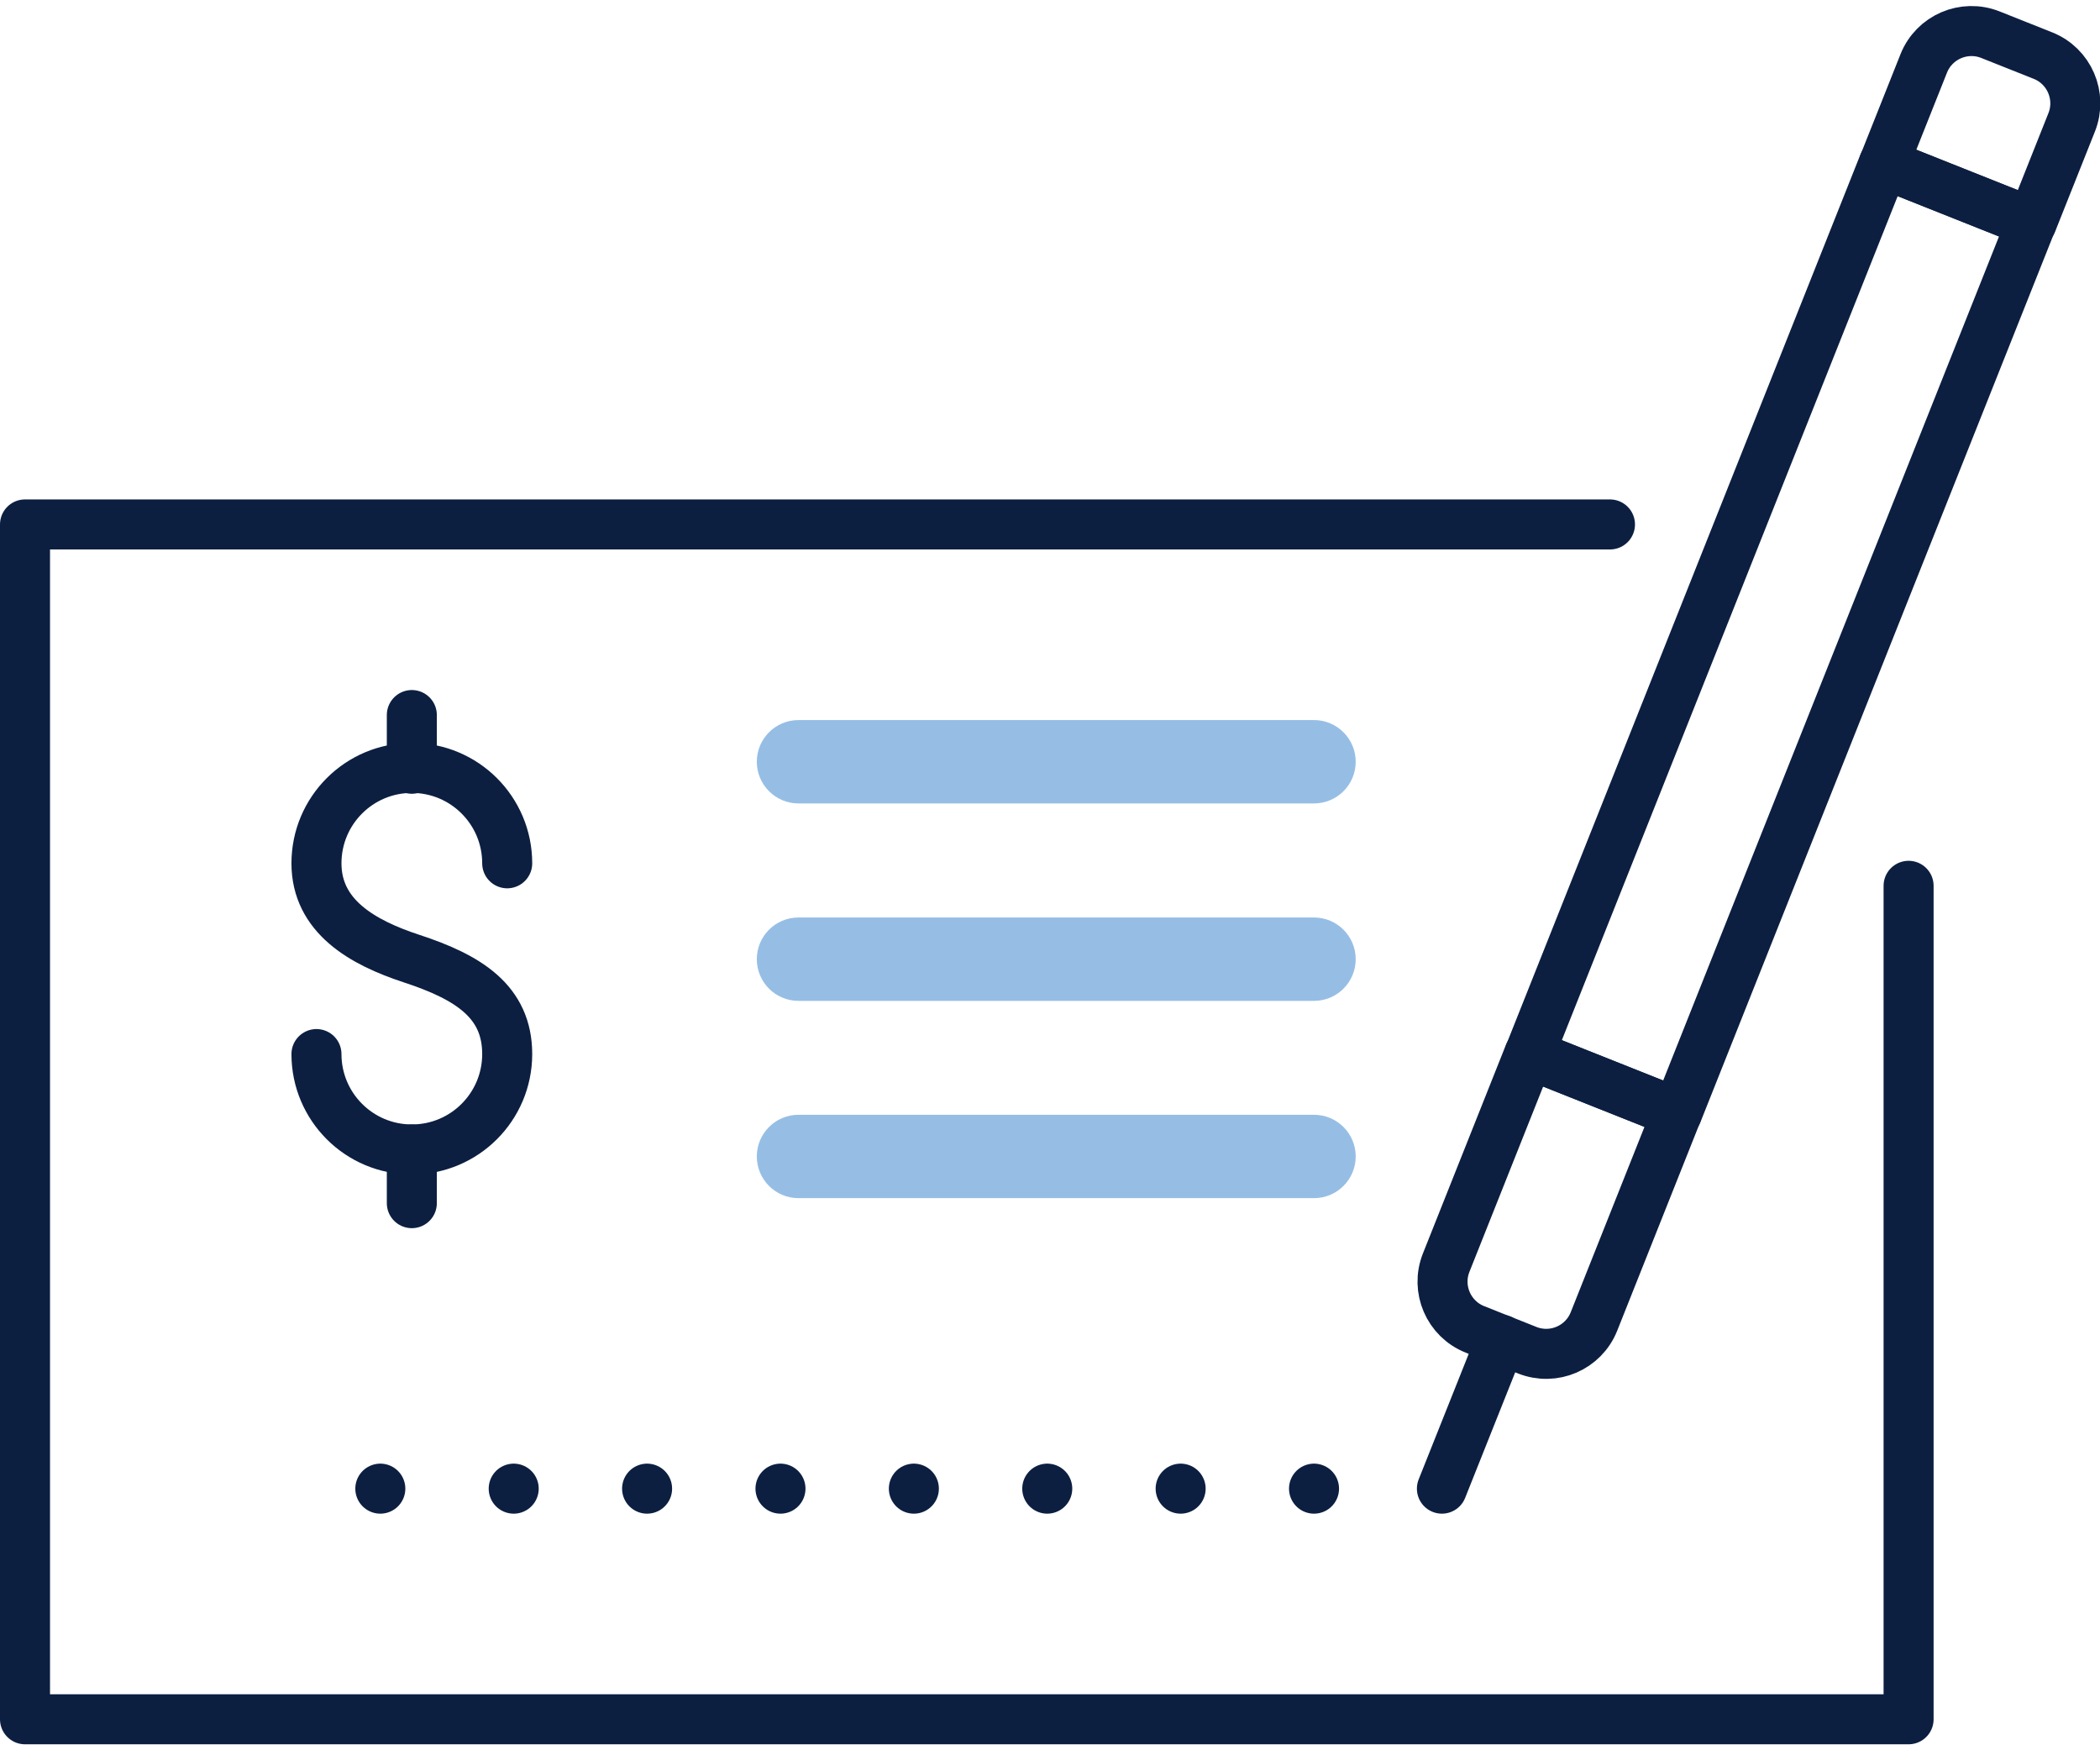
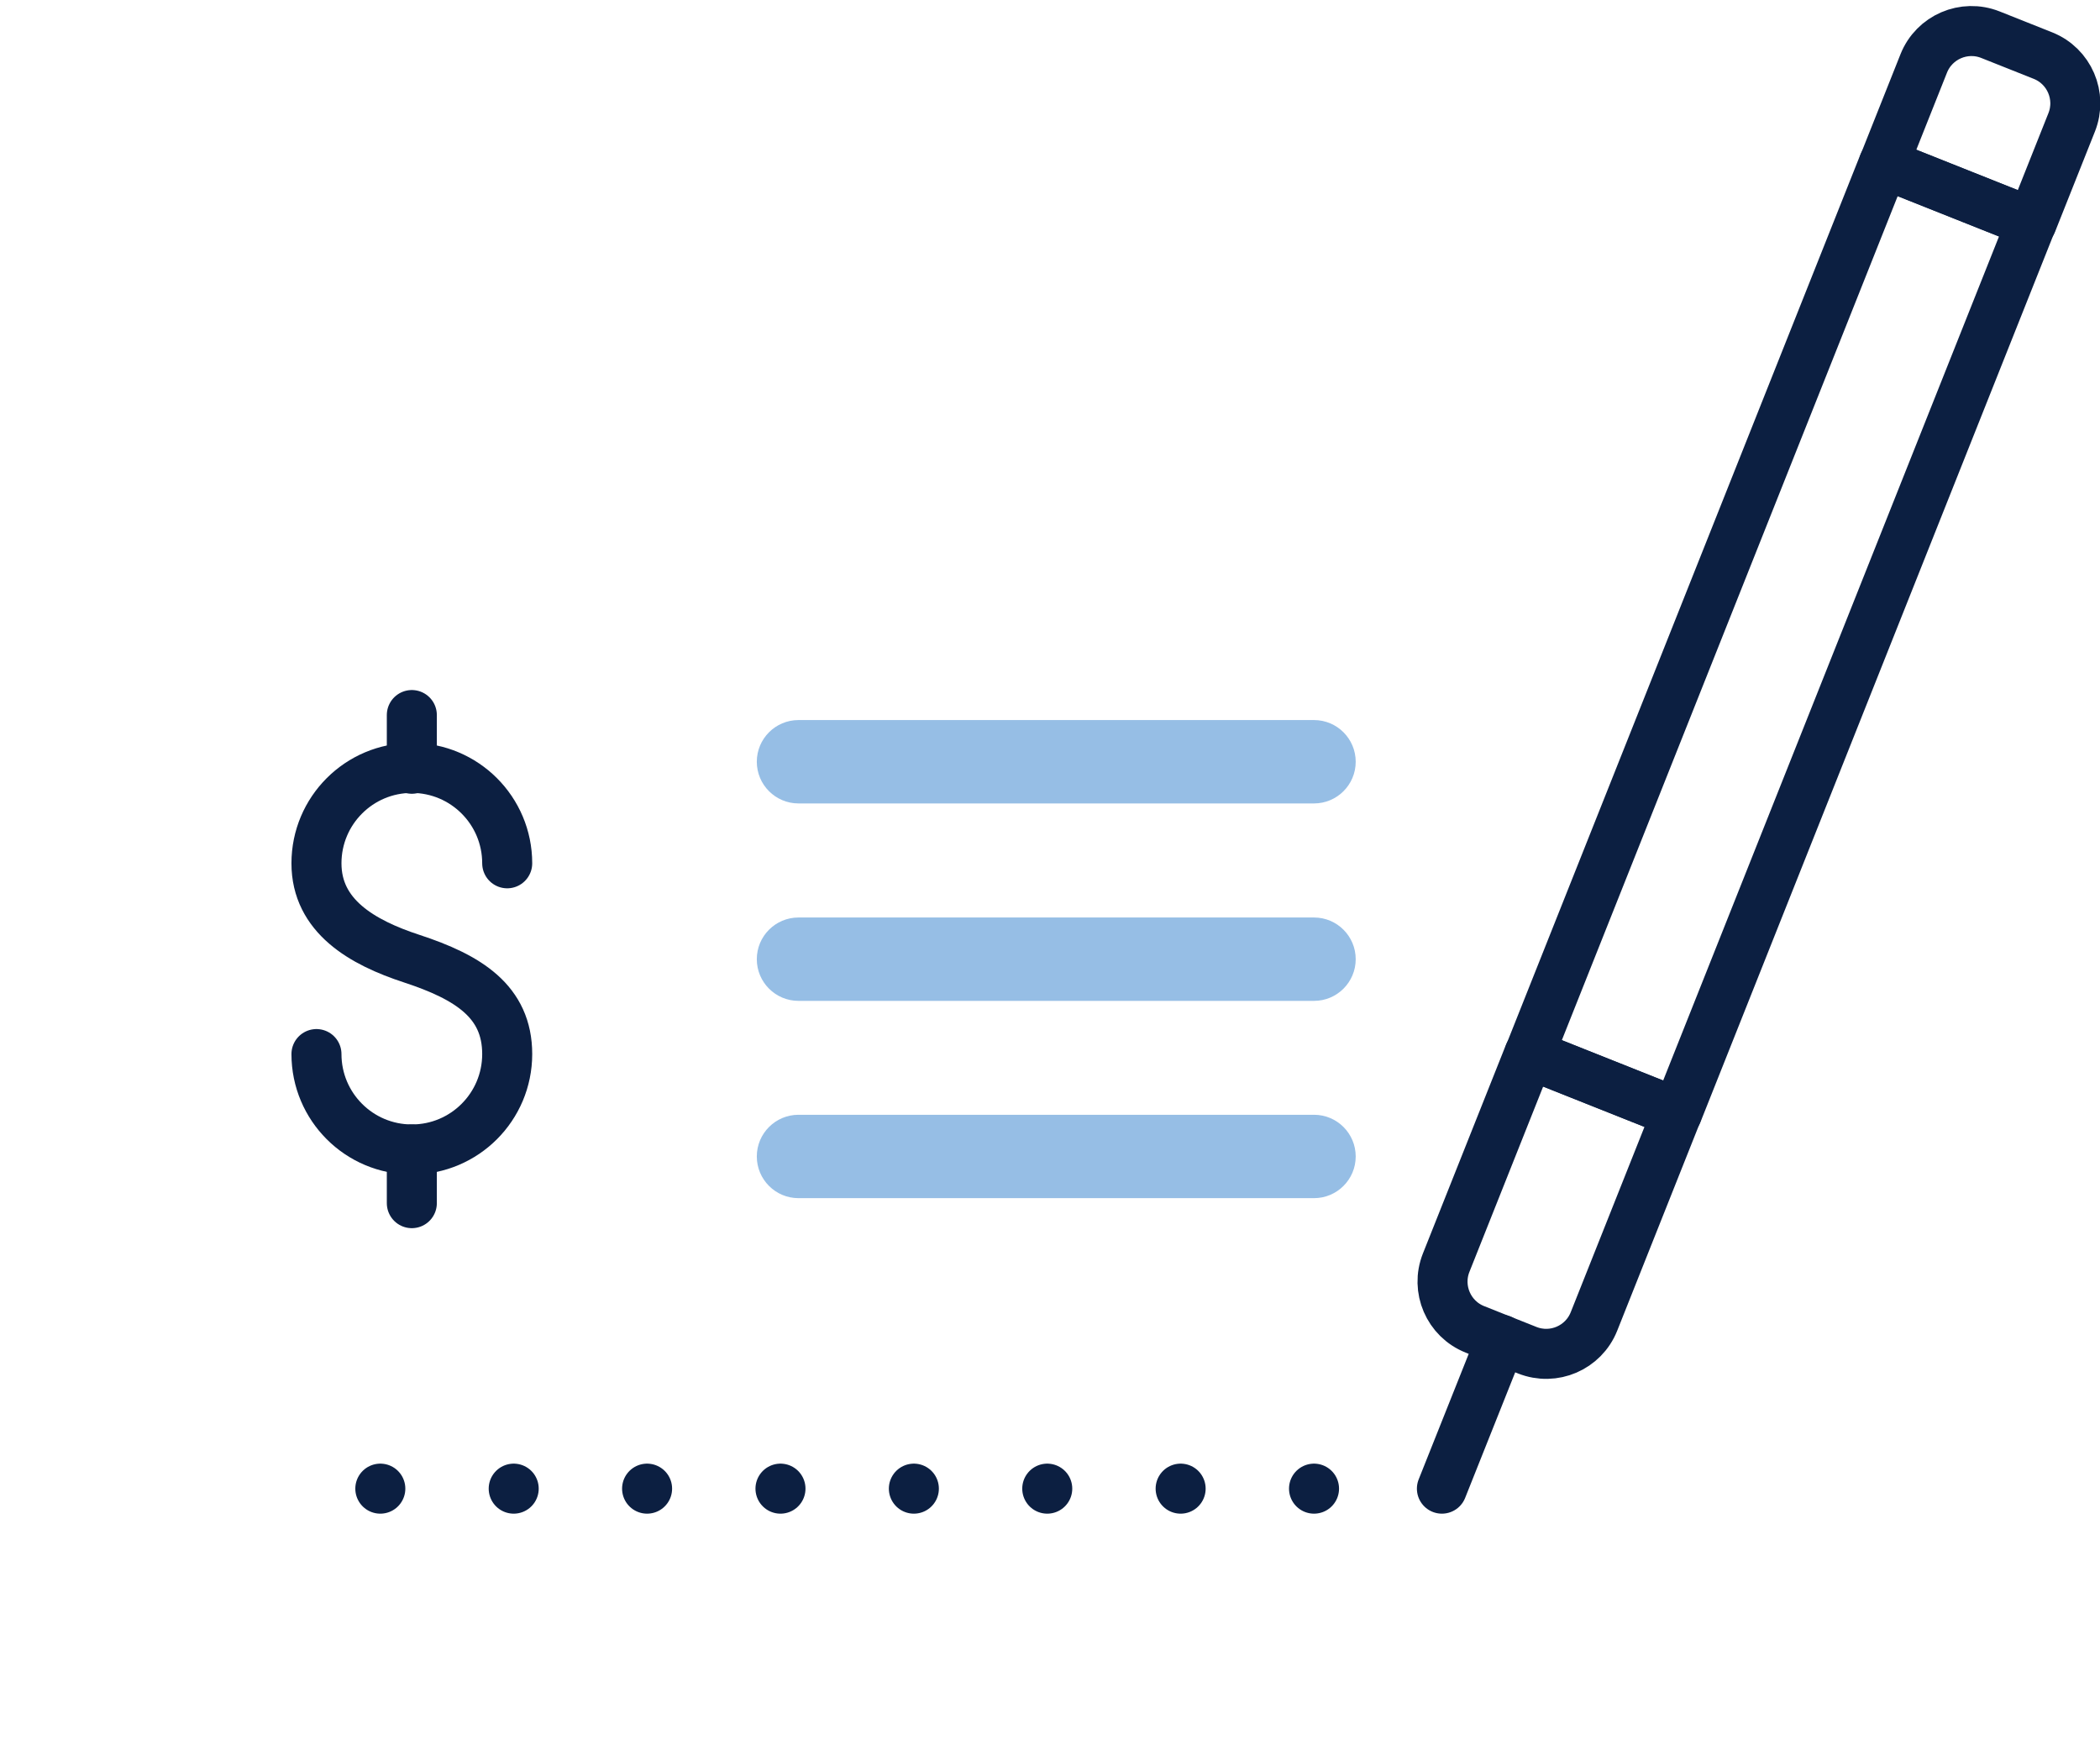
<svg xmlns="http://www.w3.org/2000/svg" width="240px" height="200px" id="Layer_2" data-name="Layer 2" viewBox="0 0 125.95 104.24">
  <defs>
    <style>
      .cls-1 {
        stroke-dasharray: 0 0 0 8;
      }

      .cls-1, .cls-2 {
        fill: none;
        stroke: #0c1f41;
        stroke-linecap: round;
        stroke-linejoin: round;
        stroke-width: 3px;
      }

      .cls-3 {
        fill: #96bee5;
        stroke-width: 0px;
      }
    </style>
  </defs>
  <g id="Icon_Set" data-name="Icon Set">
    <g>
      <g>
        <rect class="cls-2" x="102.01" y="9.17" width="9.54" height="57.47" transform="translate(191.98 112.62) rotate(-158.3)" />
        <path class="cls-2" d="M91.4,64.02h3.39c1.7,0,3.08,1.38,3.08,3.08v13.46h-9.54v-13.46c0-1.7,1.38-3.08,3.08-3.08Z" transform="translate(152.86 173.89) rotate(-158.3)" />
        <line class="cls-2" x1="90.04" y1="79.98" x2="86.48" y2="88.91" />
        <path class="cls-2" d="M114.4,2.01h9.54v6.47c0,1.7-1.38,3.08-3.08,3.08h-3.39c-1.7,0-3.08-1.38-3.08-3.08V2.01h0Z" transform="translate(227.4 57.15) rotate(-158.3)" />
      </g>
-       <polyline class="cls-2" points="114.47 52.76 114.47 102.74 1.5 102.74 1.5 31.09 96.56 31.09" />
      <line class="cls-1" x1="78.81" y1="88.91" x2="21.3" y2="88.91" />
      <path class="cls-3" d="M78.81,59.66h-30.92c-1.38,0-2.5-1.12-2.5-2.5s1.12-2.5,2.5-2.5h30.92c1.38,0,2.5,1.12,2.5,2.5s-1.12,2.5-2.5,2.5Z" />
      <path class="cls-3" d="M78.81,47.82h-30.92c-1.38,0-2.5-1.12-2.5-2.5s1.12-2.5,2.5-2.5h30.92c1.38,0,2.5,1.12,2.5,2.5s-1.12,2.5-2.5,2.5Z" />
      <path class="cls-3" d="M78.81,71.49h-30.92c-1.38,0-2.5-1.12-2.5-2.5s1.12-2.5,2.5-2.5h30.92c1.38,0,2.5,1.12,2.5,2.5s-1.12,2.5-2.5,2.5Z" />
      <g>
        <path class="cls-2" d="M18.98,62.85c0,3.16,2.56,5.72,5.72,5.72s5.72-2.56,5.72-5.72-2.34-4.61-5.72-5.72c-3-.98-5.72-2.56-5.72-5.72s2.56-5.72,5.72-5.72,5.72,2.56,5.72,5.72" />
        <line class="cls-2" x1="24.7" y1="42.52" x2="24.7" y2="45.74" />
        <line class="cls-2" x1="24.7" y1="68.57" x2="24.7" y2="71.79" />
      </g>
    </g>
  </g>
</svg>